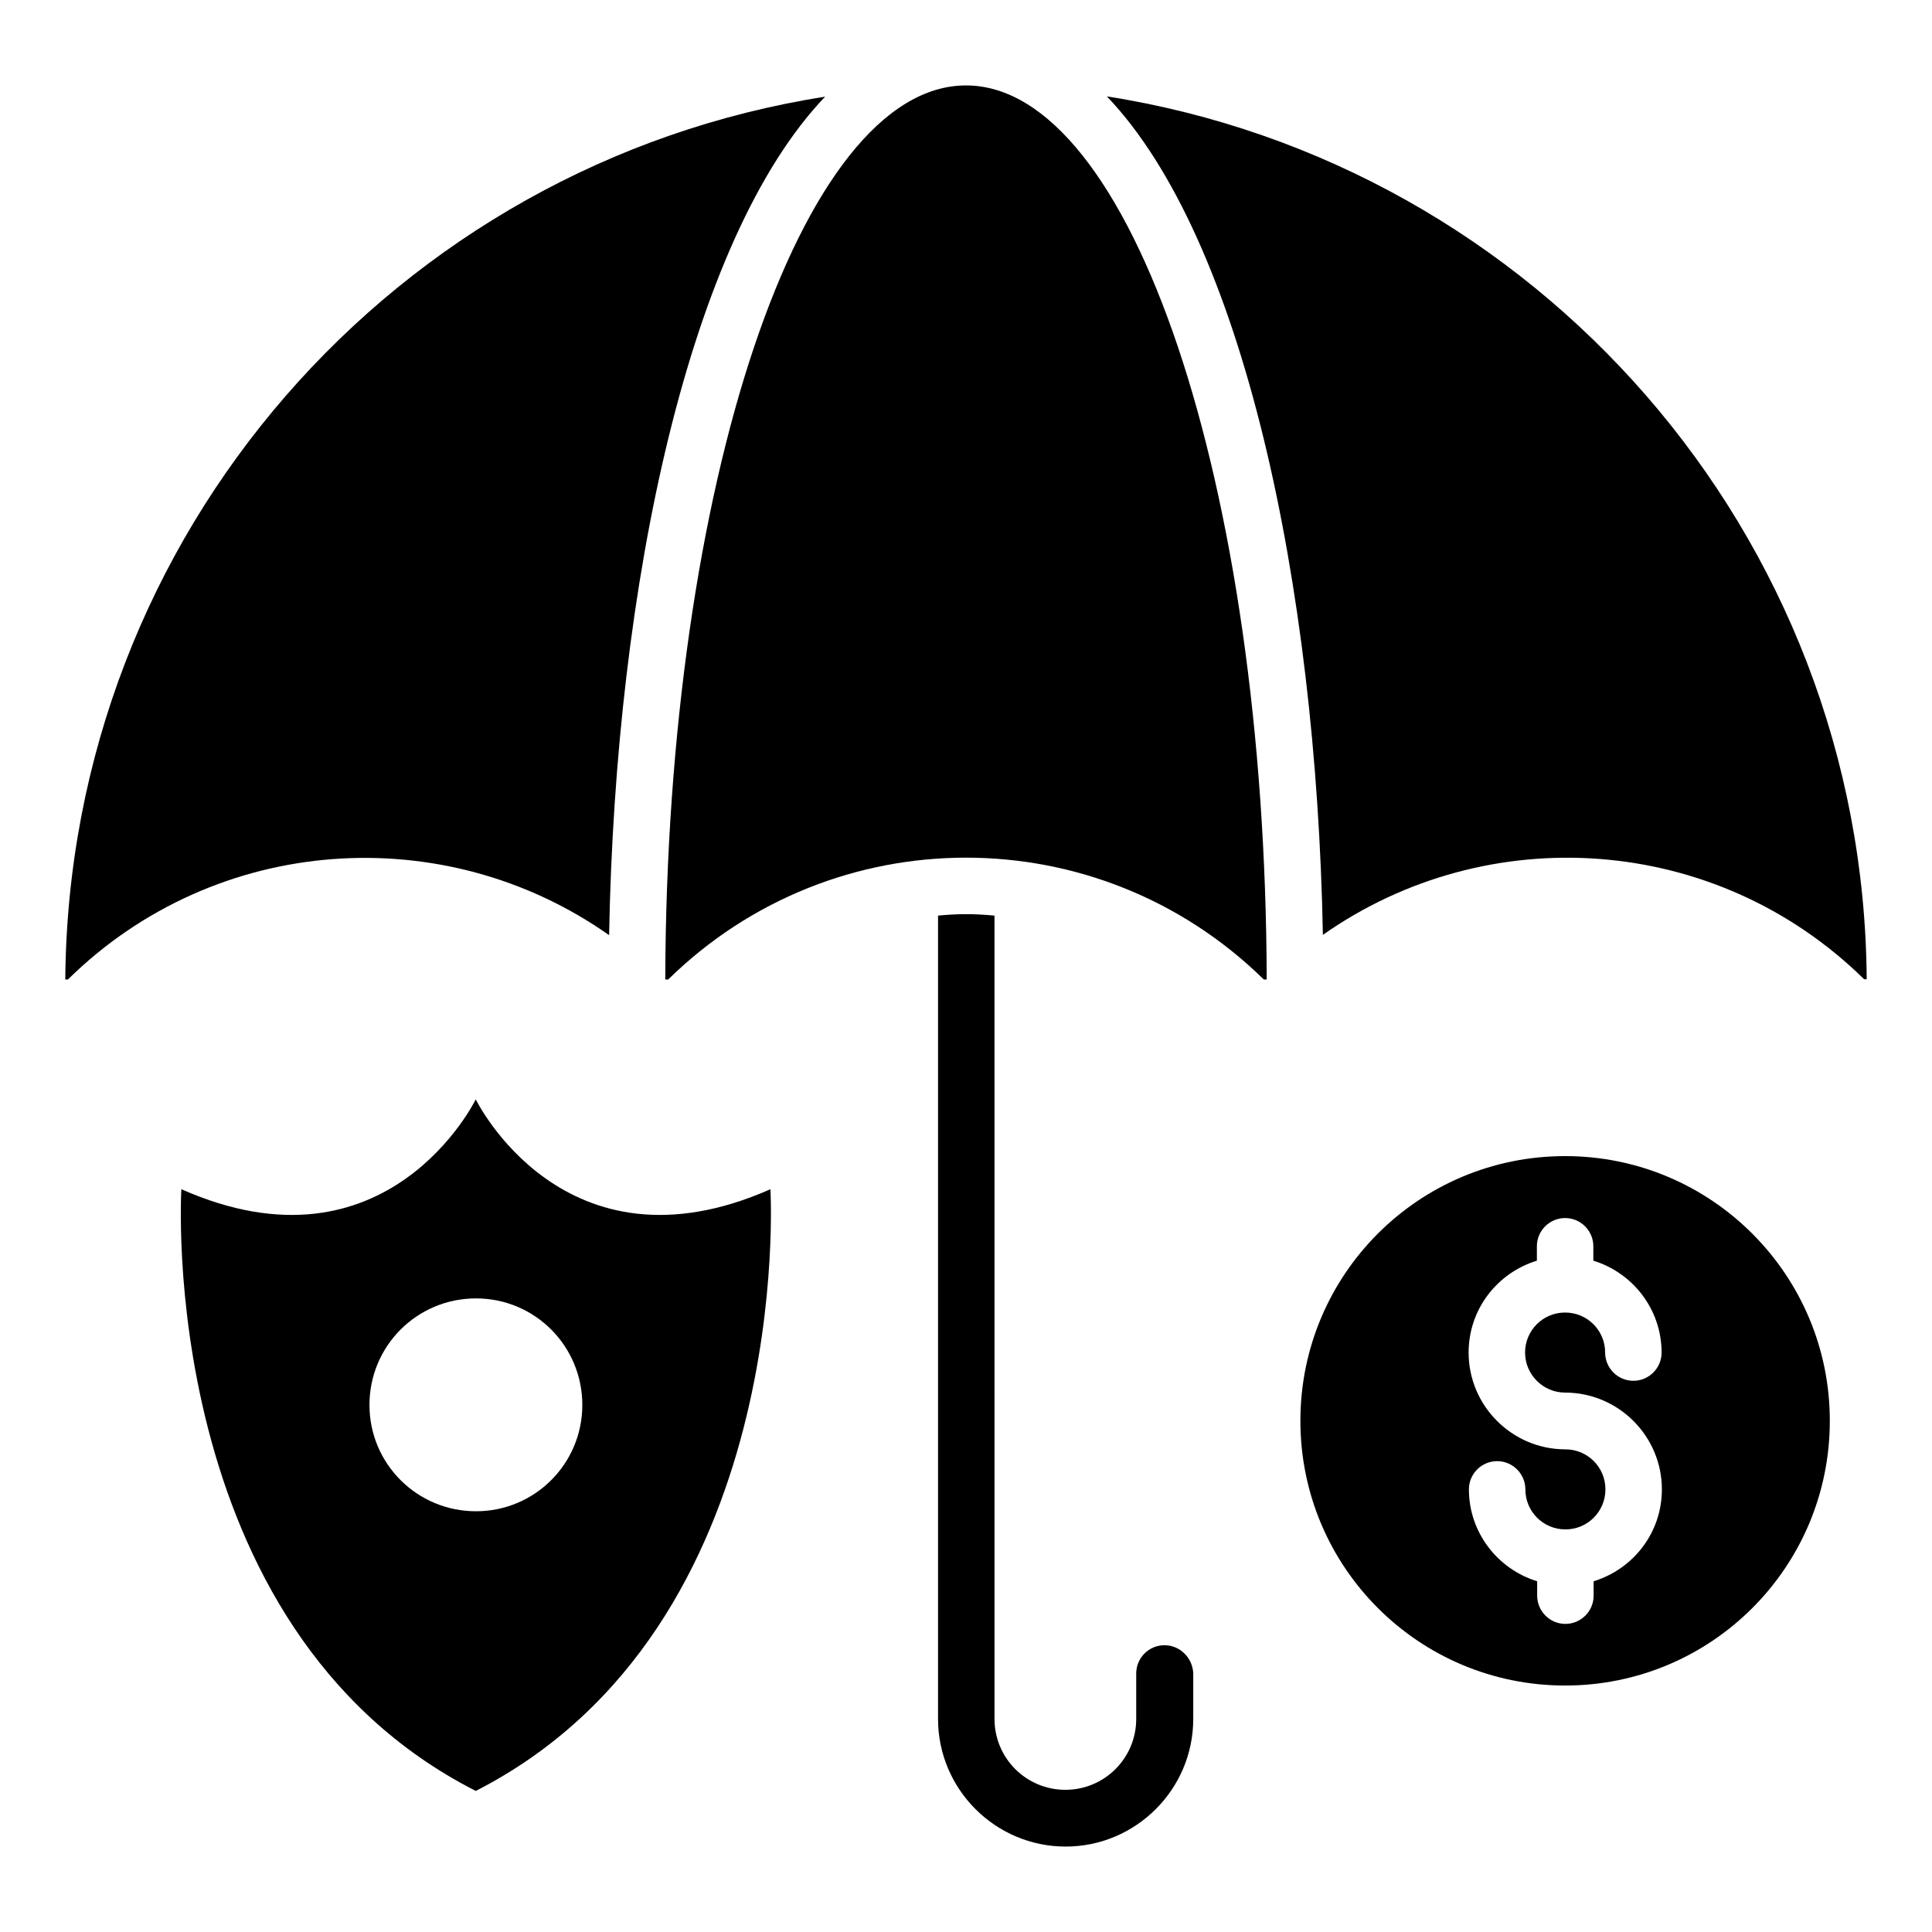
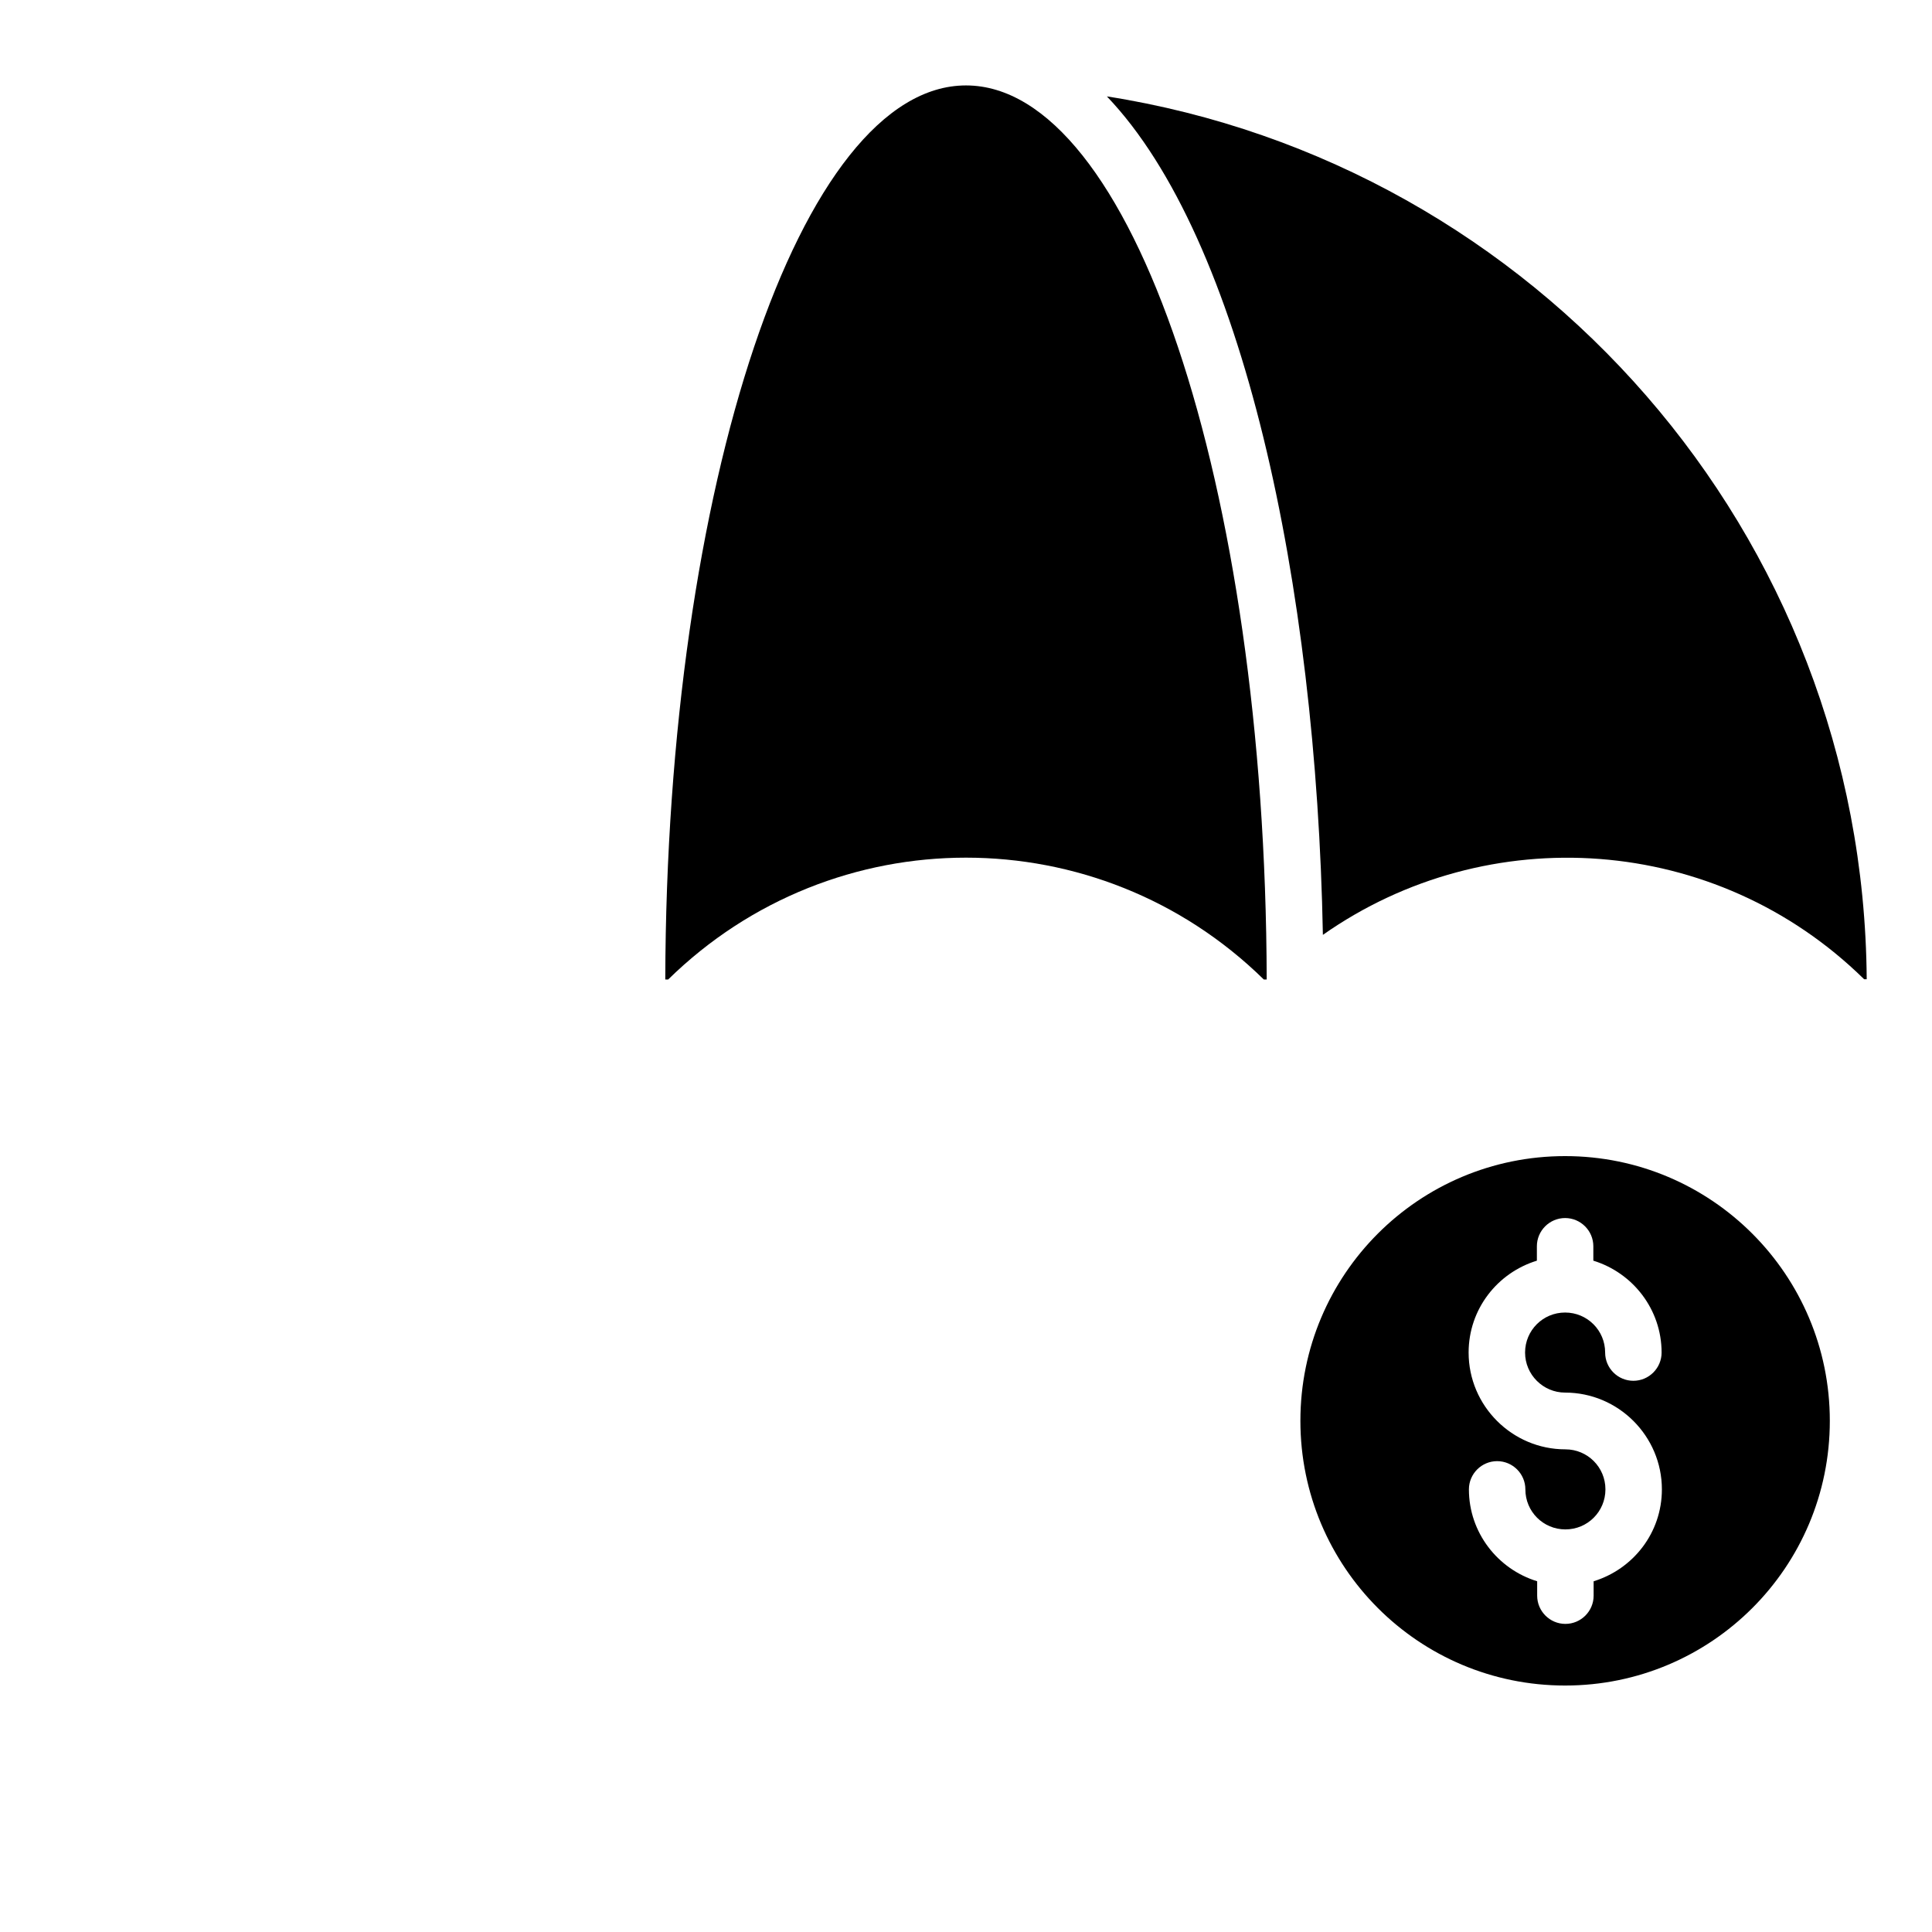
<svg xmlns="http://www.w3.org/2000/svg" fill="#000000" width="800px" height="800px" version="1.1" viewBox="144 144 512 512">
  <g>
-     <path d="m270.08 435.34s-23.359 48.016-78.016 23.816c0 0-7.098 116.11 78.016 159.46 85.035-43.434 78.09-159.46 78.09-159.46-54.734 24.199-78.09-23.816-78.09-23.816zm0.074 109.16c-15.648 0-28.242-12.594-28.242-28.168 0-15.648 12.594-28.242 28.242-28.242 15.574 0 28.168 12.594 28.168 28.242 0 15.574-12.594 28.168-28.168 28.168z" />
    <path d="m558.77 450.38c-38.777 0-70.152 31.375-70.152 70.152s31.375 70.152 70.152 70.152c38.777 0 70.152-31.375 70.152-70.152 0-38.703-31.371-70.152-70.152-70.152zm0 62.672c14.121 0 25.648 11.527 25.648 25.648 0 11.527-7.633 21.145-18.09 24.352v3.816c0 4.121-3.359 7.481-7.481 7.481-4.121 0-7.481-3.359-7.481-7.481v-3.816c-10.457-3.207-18.09-12.902-18.09-24.352 0-4.121 3.359-7.481 7.481-7.481 4.121 0 7.481 3.359 7.481 7.481 0 5.879 4.734 10.609 10.609 10.609 5.879 0 10.609-4.734 10.609-10.609 0-5.879-4.734-10.609-10.609-10.609-14.121 0-25.648-11.527-25.648-25.648 0-11.527 7.633-21.145 18.09-24.352v-3.816c0-4.121 3.359-7.481 7.481-7.481 4.121 0 7.481 3.359 7.481 7.481v3.816c10.457 3.207 18.09 12.902 18.09 24.352 0 4.121-3.359 7.481-7.481 7.481-4.121 0-7.481-3.359-7.481-7.481 0-5.879-4.734-10.609-10.609-10.609-5.879 0-10.609 4.734-10.609 10.609s4.809 10.609 10.609 10.609z" />
    <path d="m400 166.64c-43.816 0-79.387 105.88-79.695 236.94h0.762c43.891-43.055 113.97-43.055 157.86 0h0.762c-0.301-131.14-35.871-236.94-79.688-236.94z" />
-     <path d="m305.42 391.83c1.68-92.977 21.223-184.58 57.25-222.21-113.58 17.785-200.45 115.64-201.37 233.96h0.688c39.234-38.625 99.77-42.52 143.43-11.754z" />
    <path d="m437.33 169.54c36.031 37.711 55.496 129.23 57.25 222.21 43.664-30.688 104.12-26.871 143.43 11.754h0.688c-0.84-118.24-87.785-216.1-201.37-233.96z" />
-     <path d="m452.59 580c-4.121 0-7.481 3.359-7.481 7.481v12.062c0 10.383-8.398 18.777-18.777 18.777-10.383 0-18.777-8.398-18.777-18.777l-0.004-212.9c-2.519-0.23-4.961-0.383-7.481-0.383s-5.039 0.152-7.481 0.383v212.9c0 18.625 15.191 33.816 33.816 33.816s33.816-15.191 33.816-33.816v-12.062c-0.152-4.121-3.512-7.481-7.633-7.481z" />
  </g>
</svg>